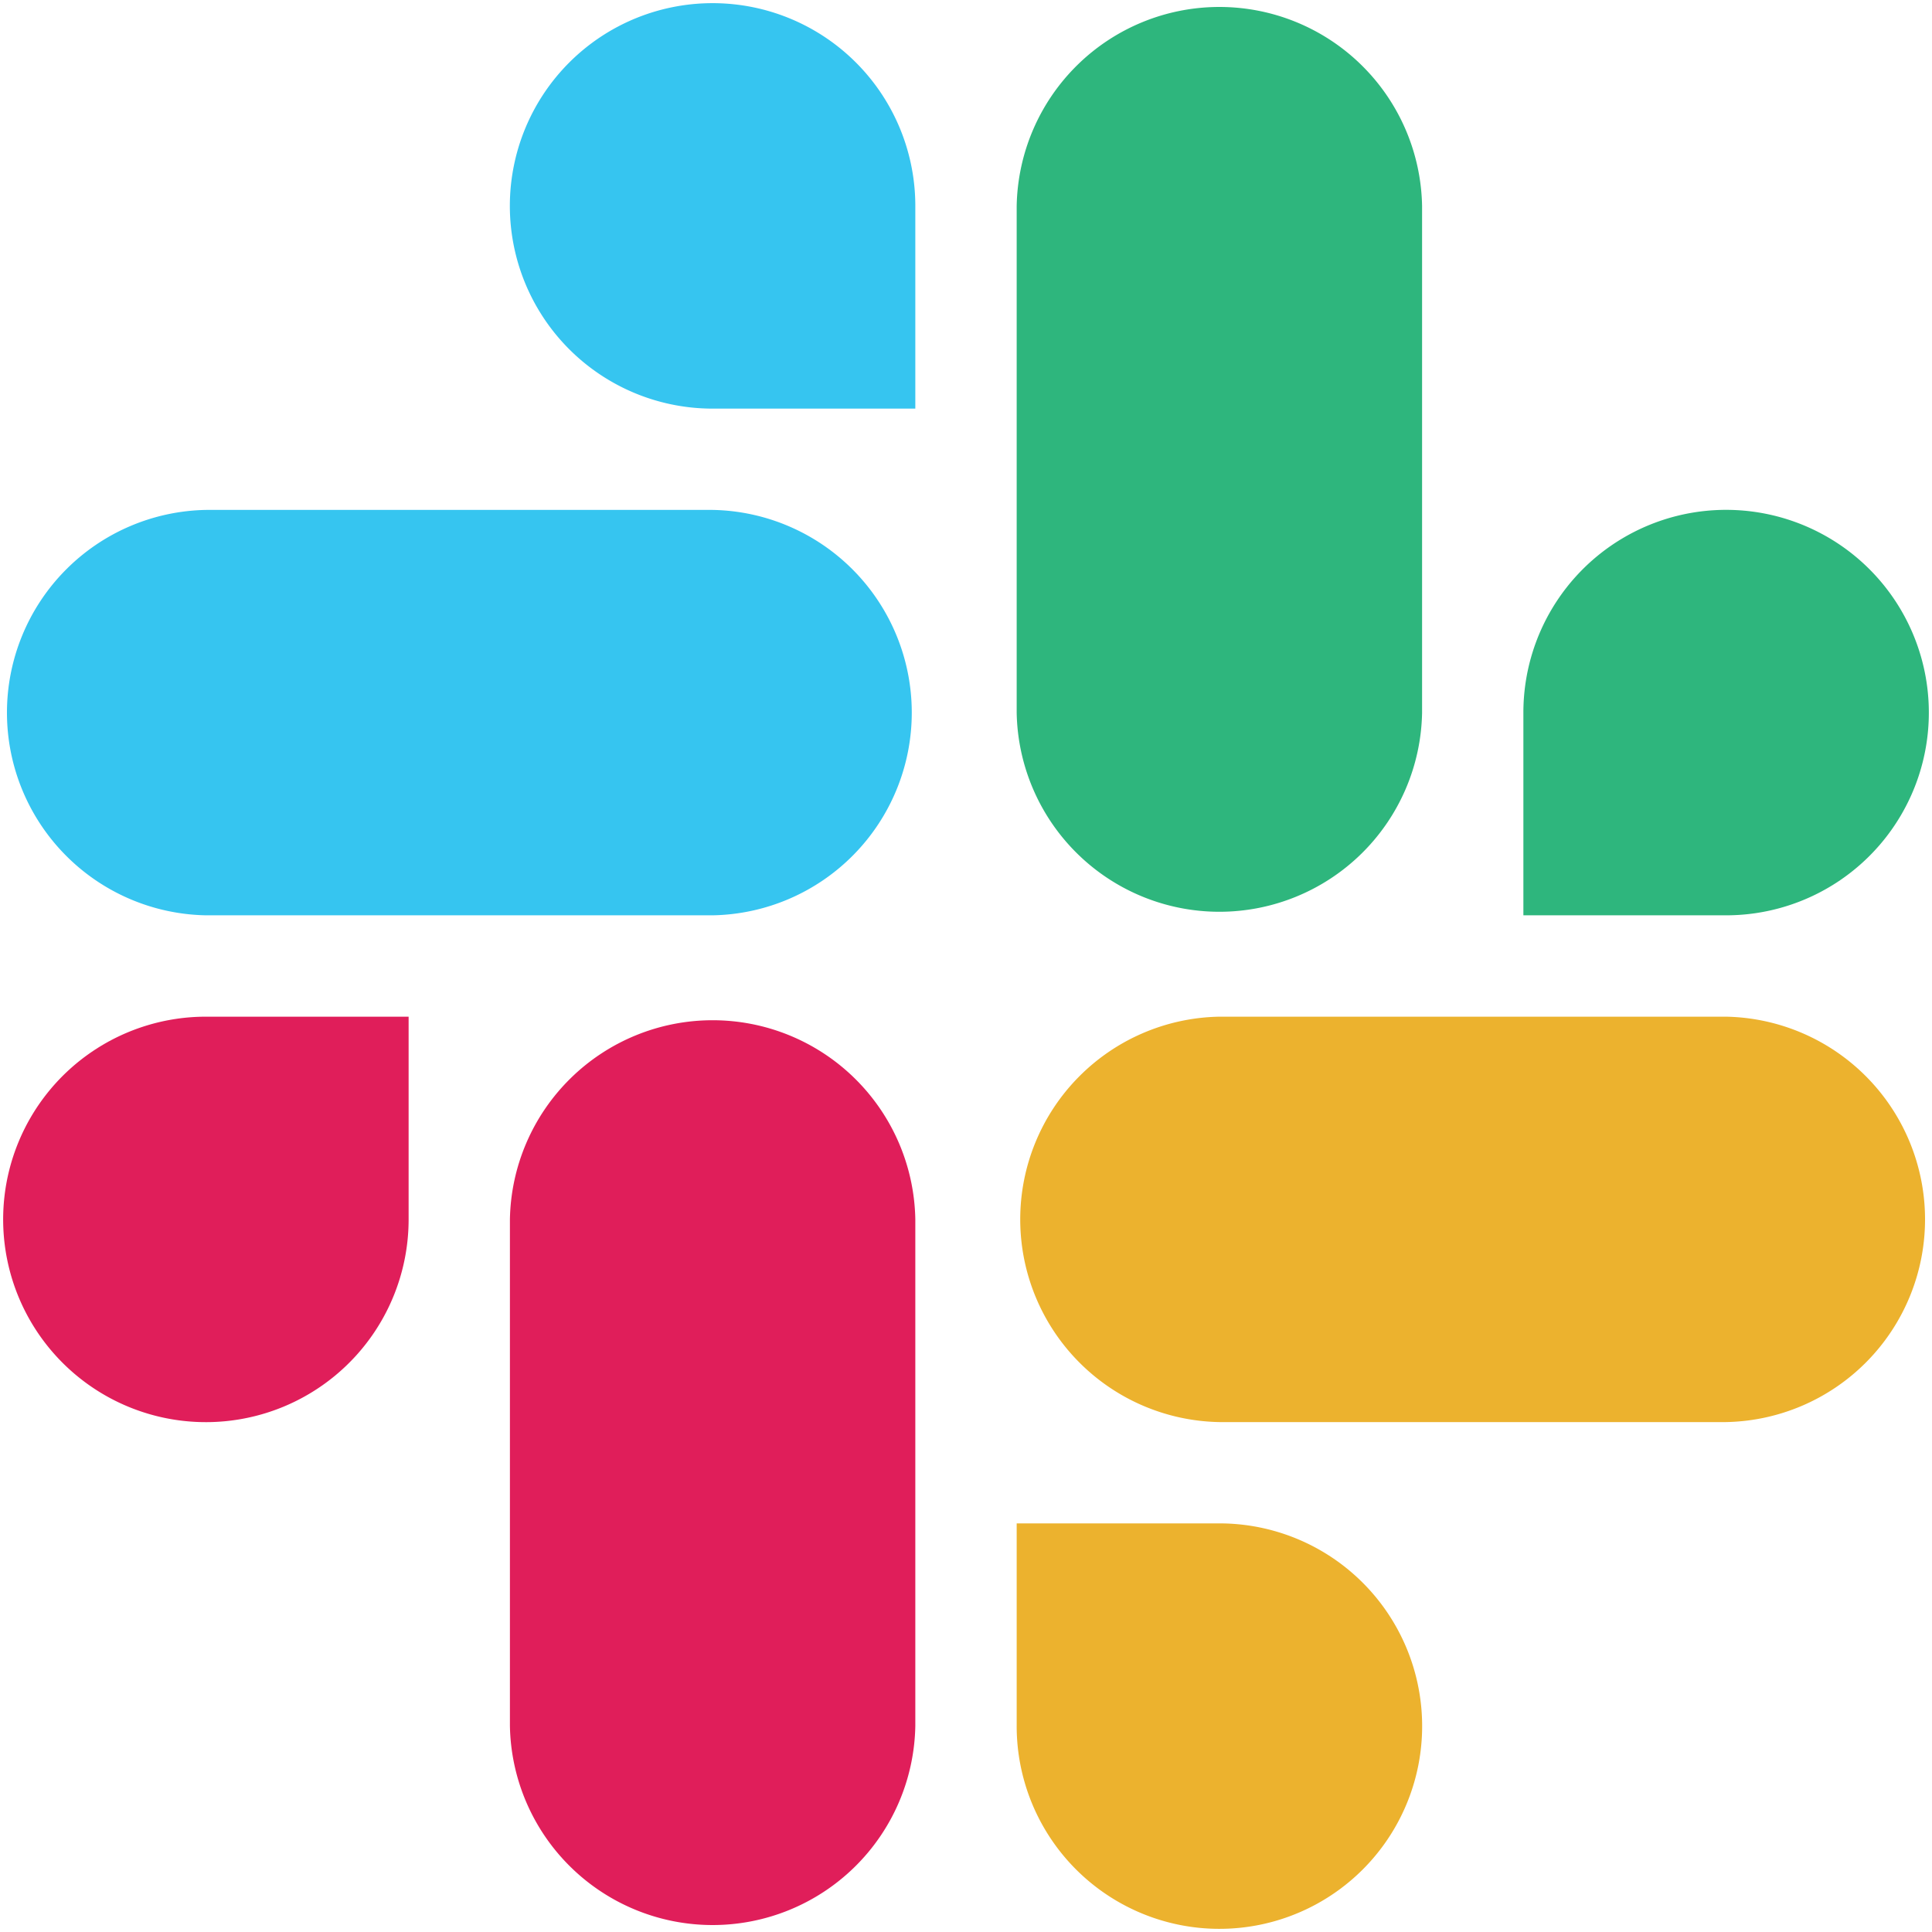
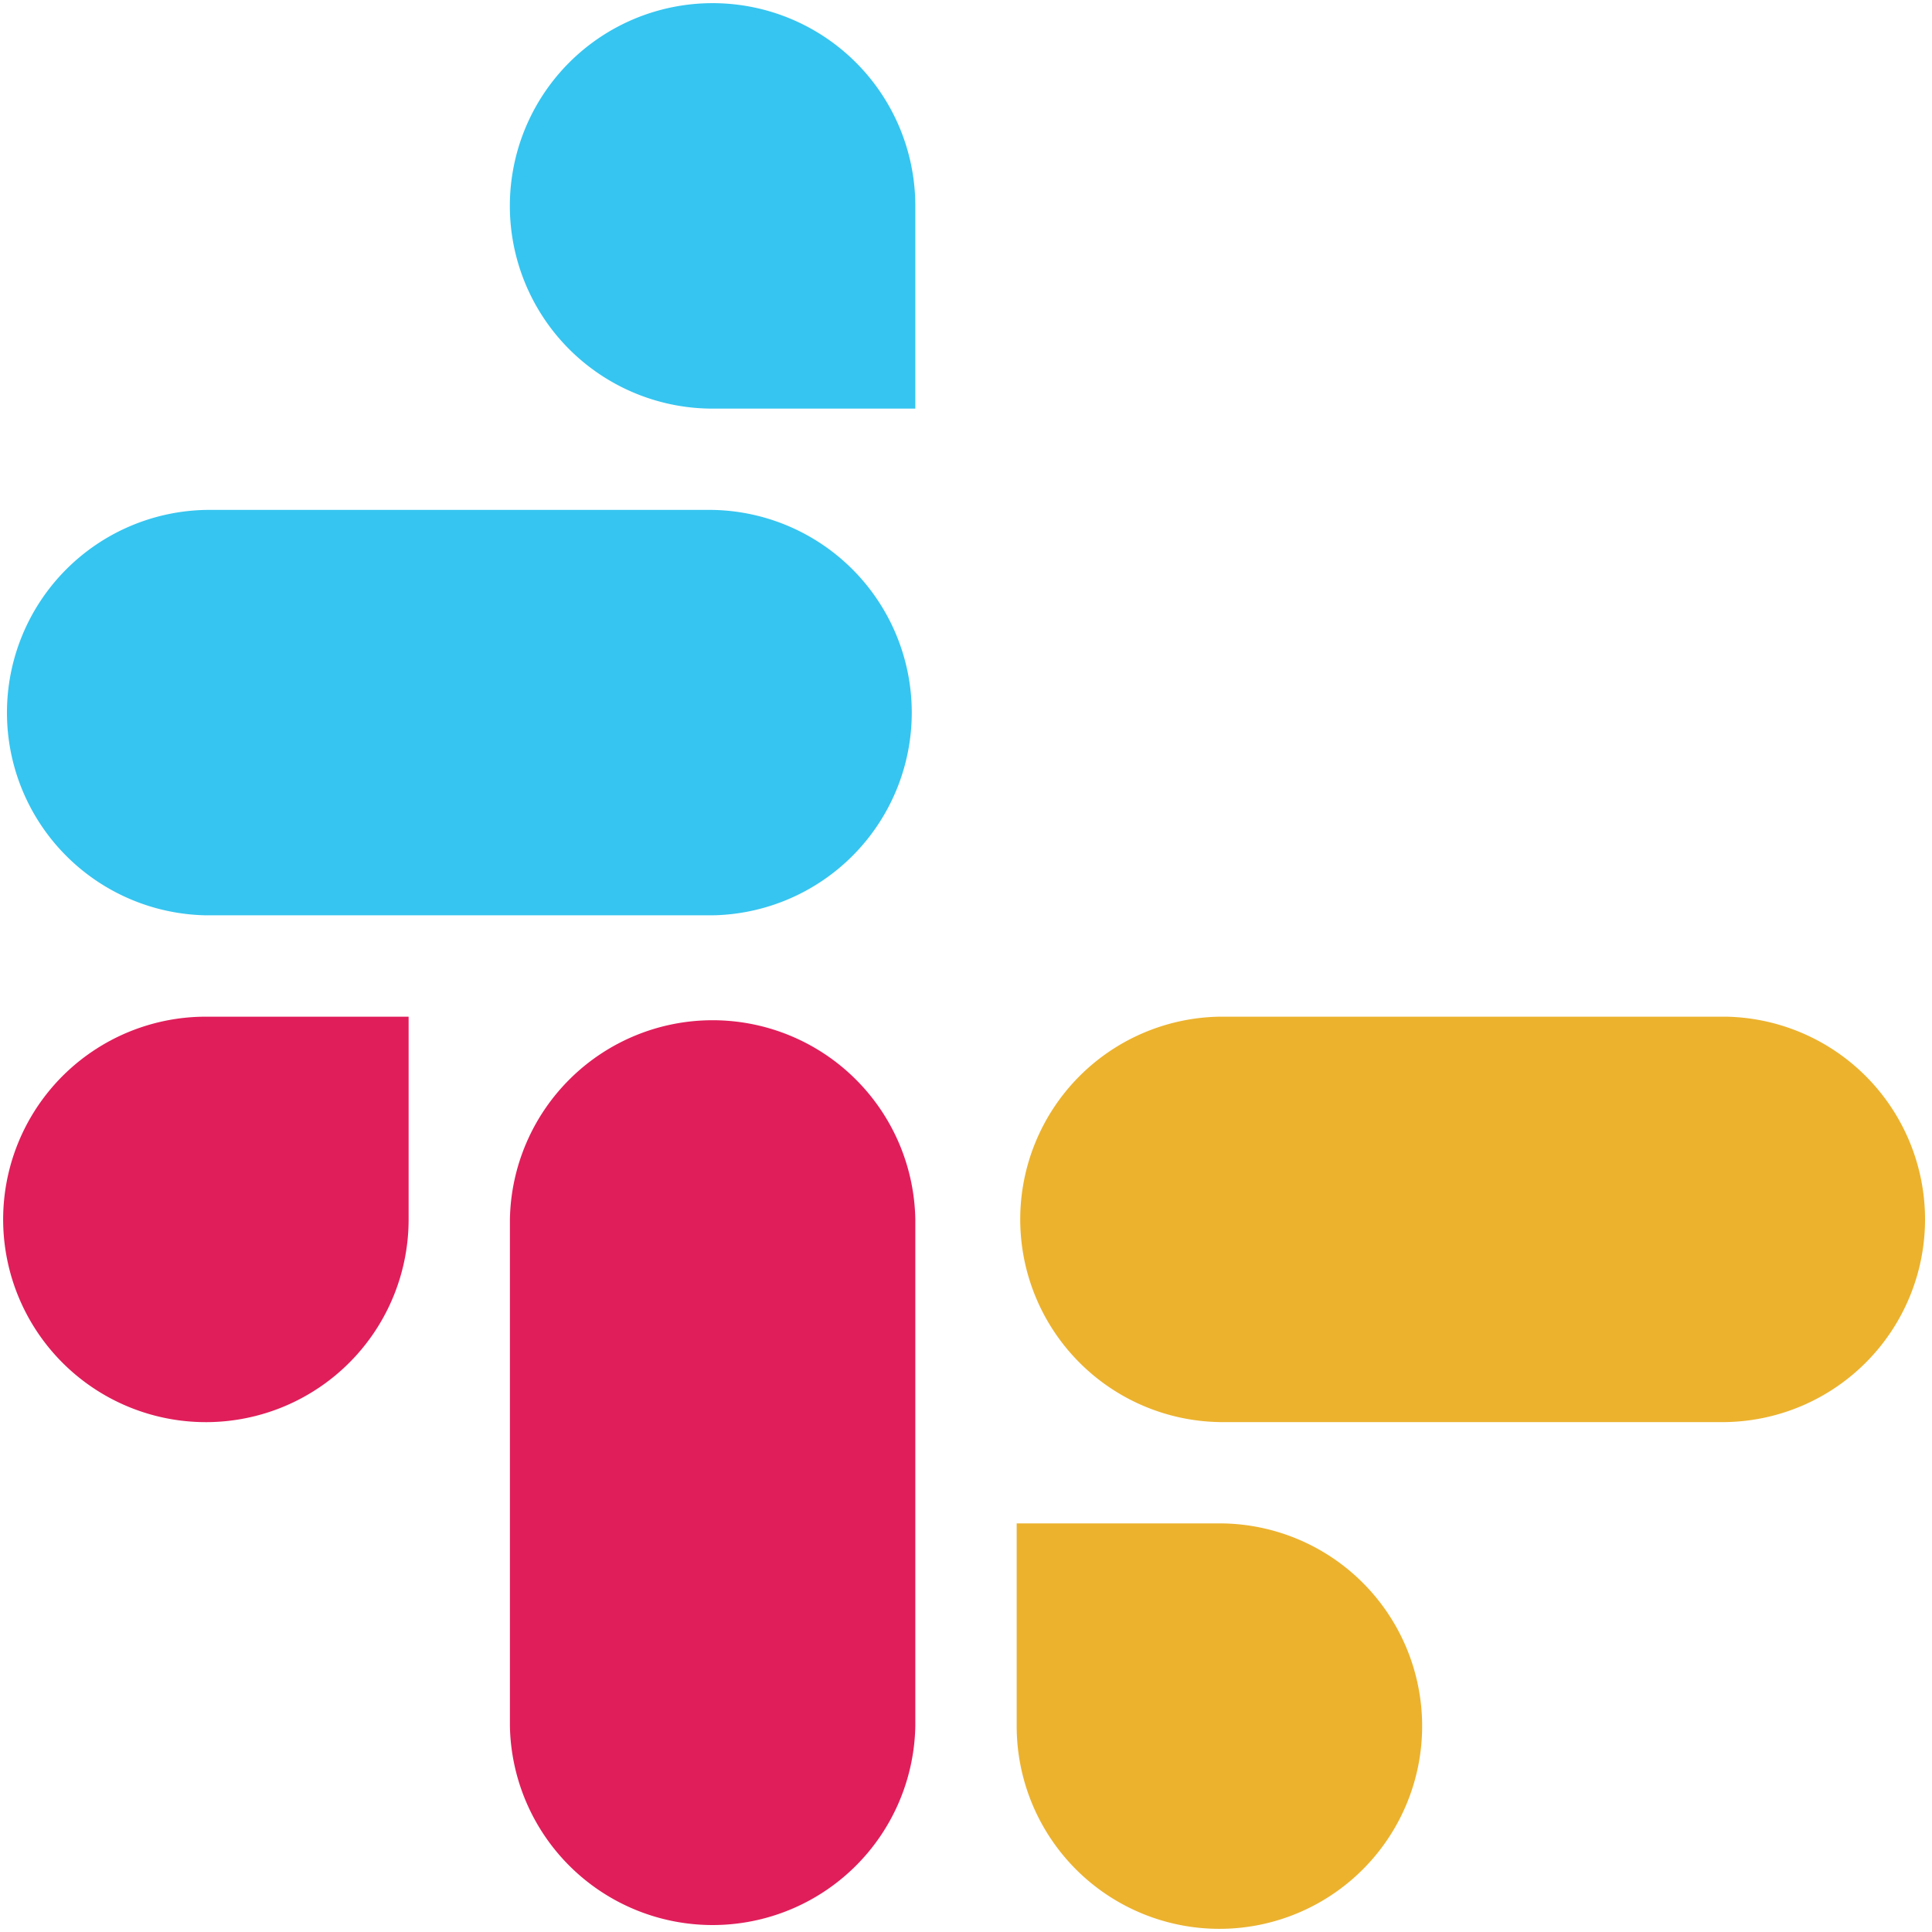
<svg xmlns="http://www.w3.org/2000/svg" id="Layer_1" data-name="Layer 1" viewBox="0 0 300 300">
  <defs>
    <style>.cls-1{fill:#e01e5a;}.cls-2{fill:#36c5f0;}.cls-3{fill:#2eb67d;}.cls-4{fill:#ecb22e;}</style>
  </defs>
  <title>-icon-color</title>
  <path class="cls-1" d="M63.45,189.34A31.48,31.48,0,1,1,32,157.87H63.45Z" />
  <path class="cls-1" d="M79.18,189.34a31.48,31.48,0,0,1,62.95,0V268a31.48,31.48,0,0,1-62.95,0Z" />
  <path class="cls-2" d="M110.66,63.45A31.48,31.48,0,1,1,142.13,32V63.45Z" />
  <path class="cls-2" d="M110.66,79.18a31.48,31.48,0,0,1,0,62.95H32a31.48,31.48,0,0,1,0-62.95Z" />
-   <path class="cls-3" d="M236.55,110.66A31.48,31.48,0,1,1,268,142.13H236.55Z" />
-   <path class="cls-3" d="M220.82,110.66a31.48,31.48,0,0,1-62.95,0V32a31.48,31.48,0,0,1,62.95,0Z" />
  <path class="cls-4" d="M189.34,236.55A31.48,31.48,0,1,1,157.87,268V236.55Z" />
  <path class="cls-4" d="M189.34,220.82a31.48,31.48,0,0,1,0-62.95H268a31.48,31.48,0,0,1,0,62.95Z" />
</svg>